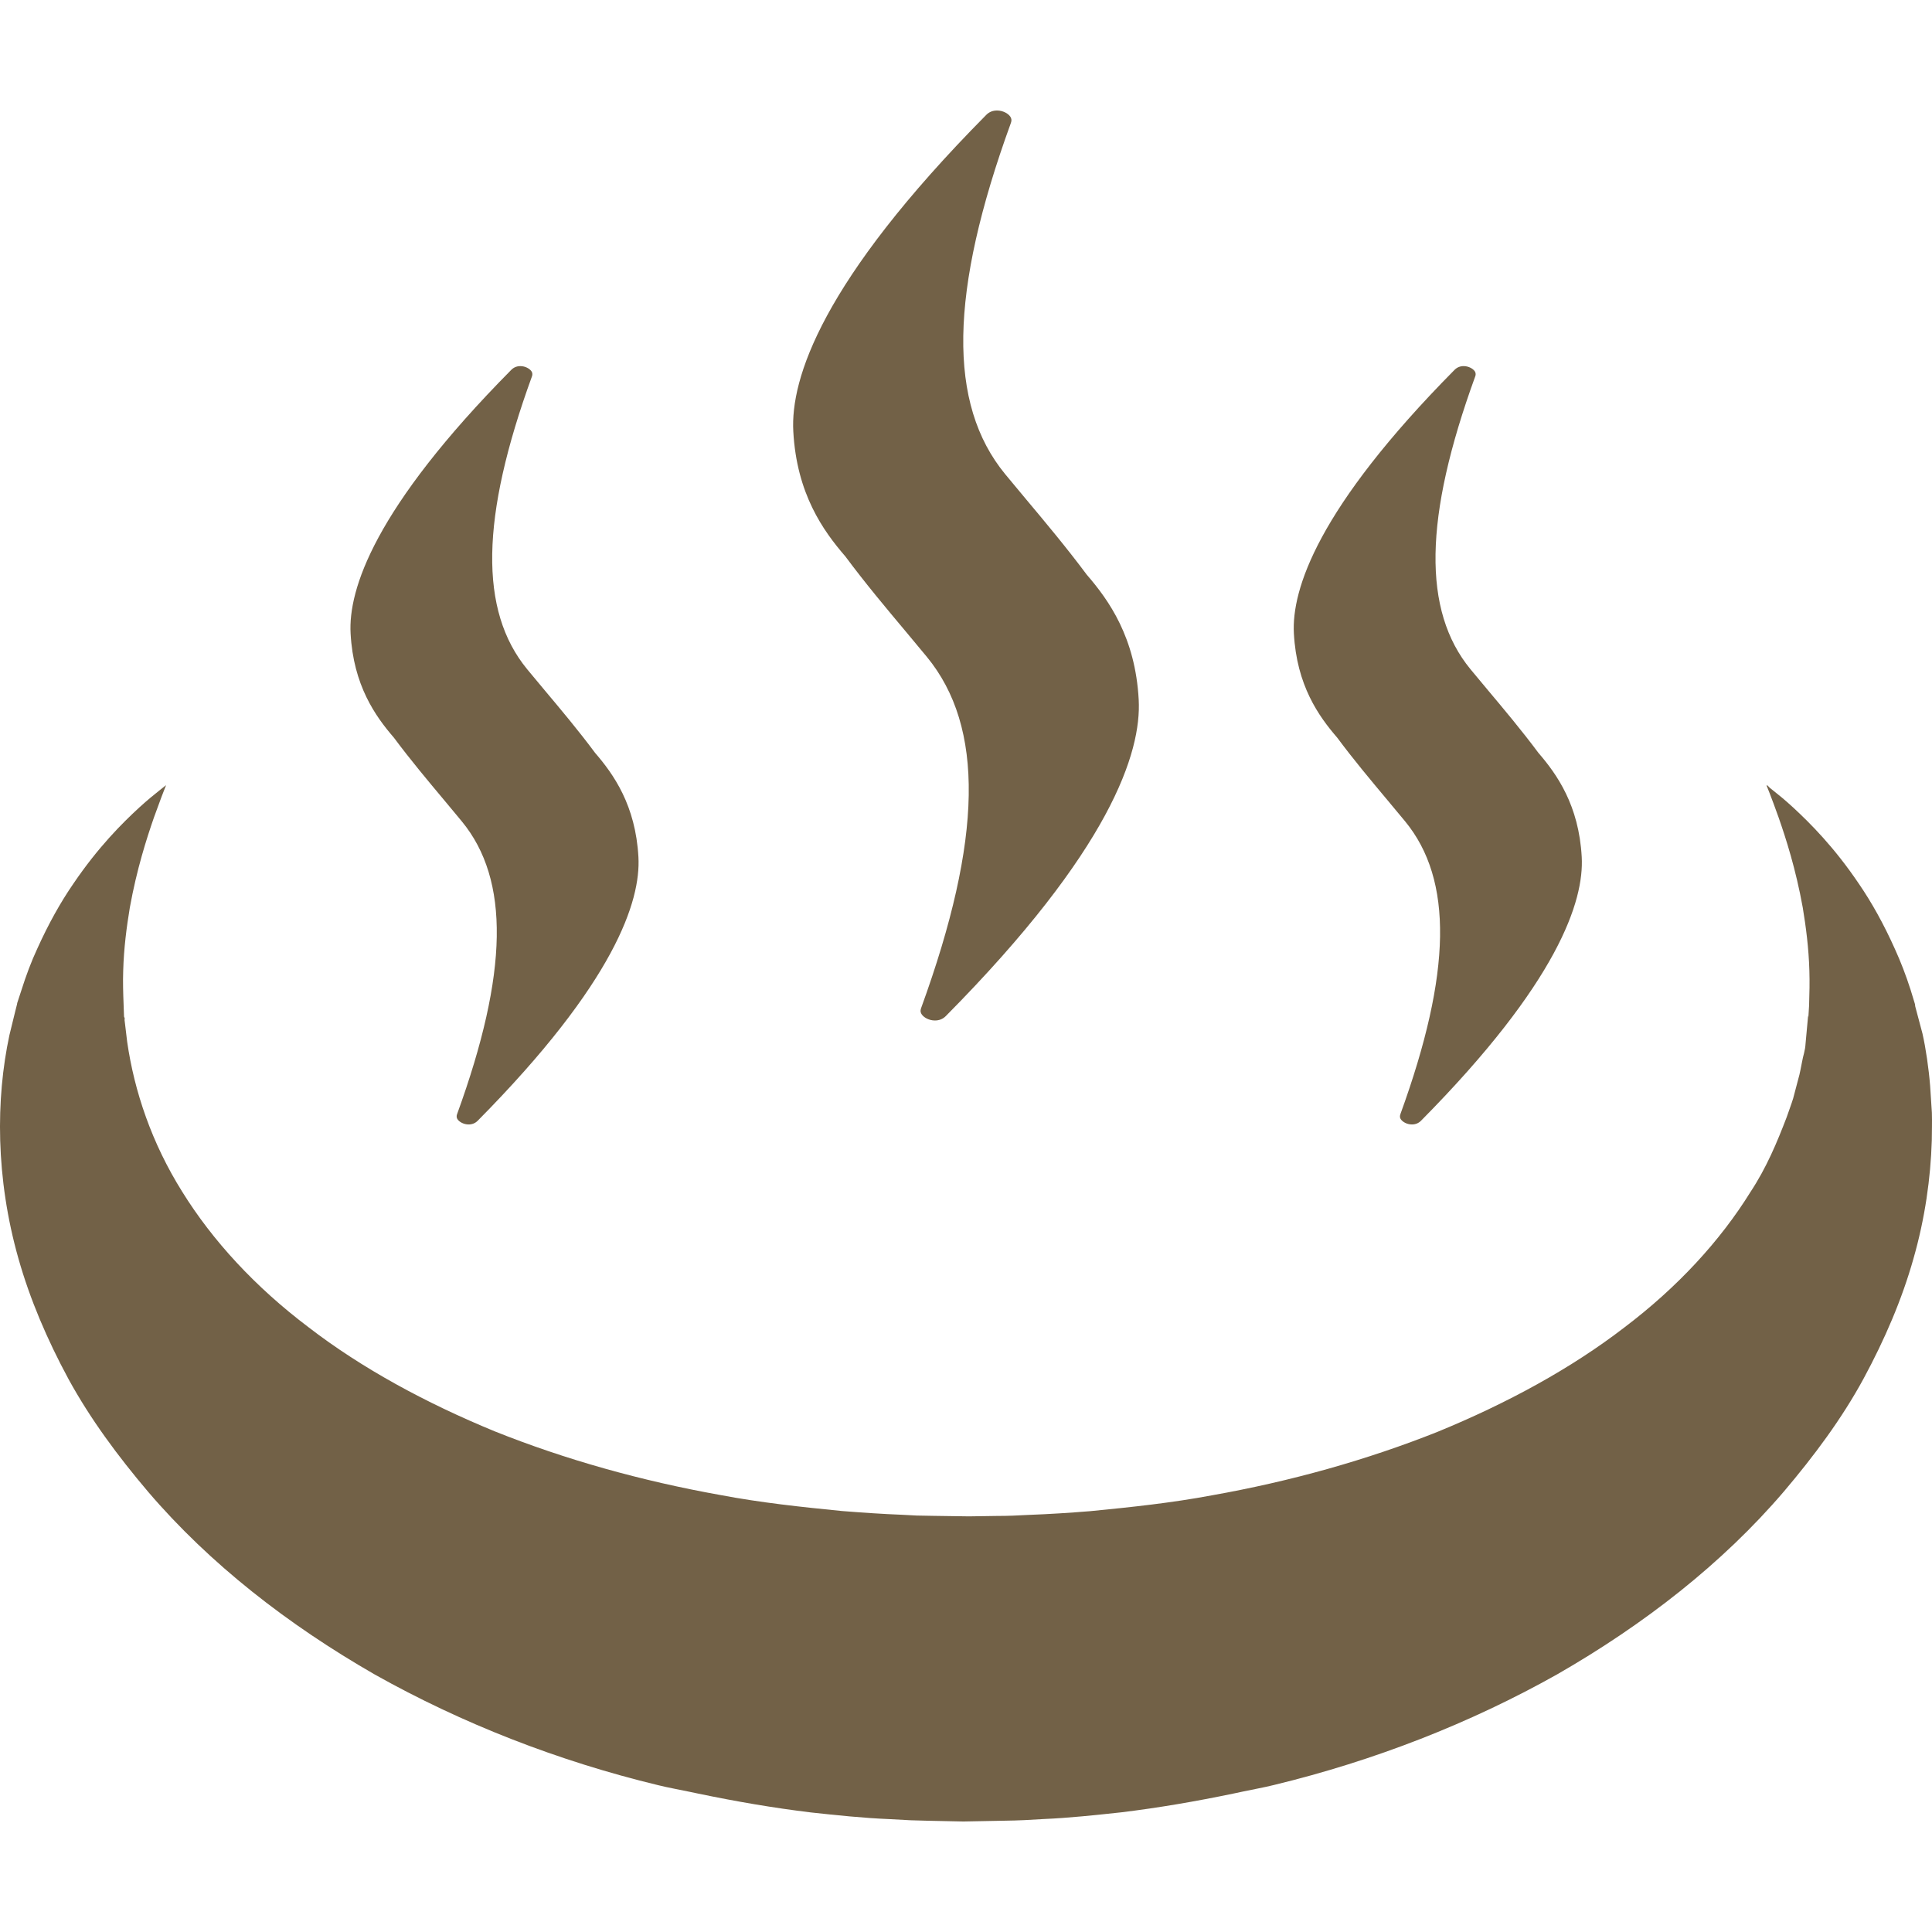
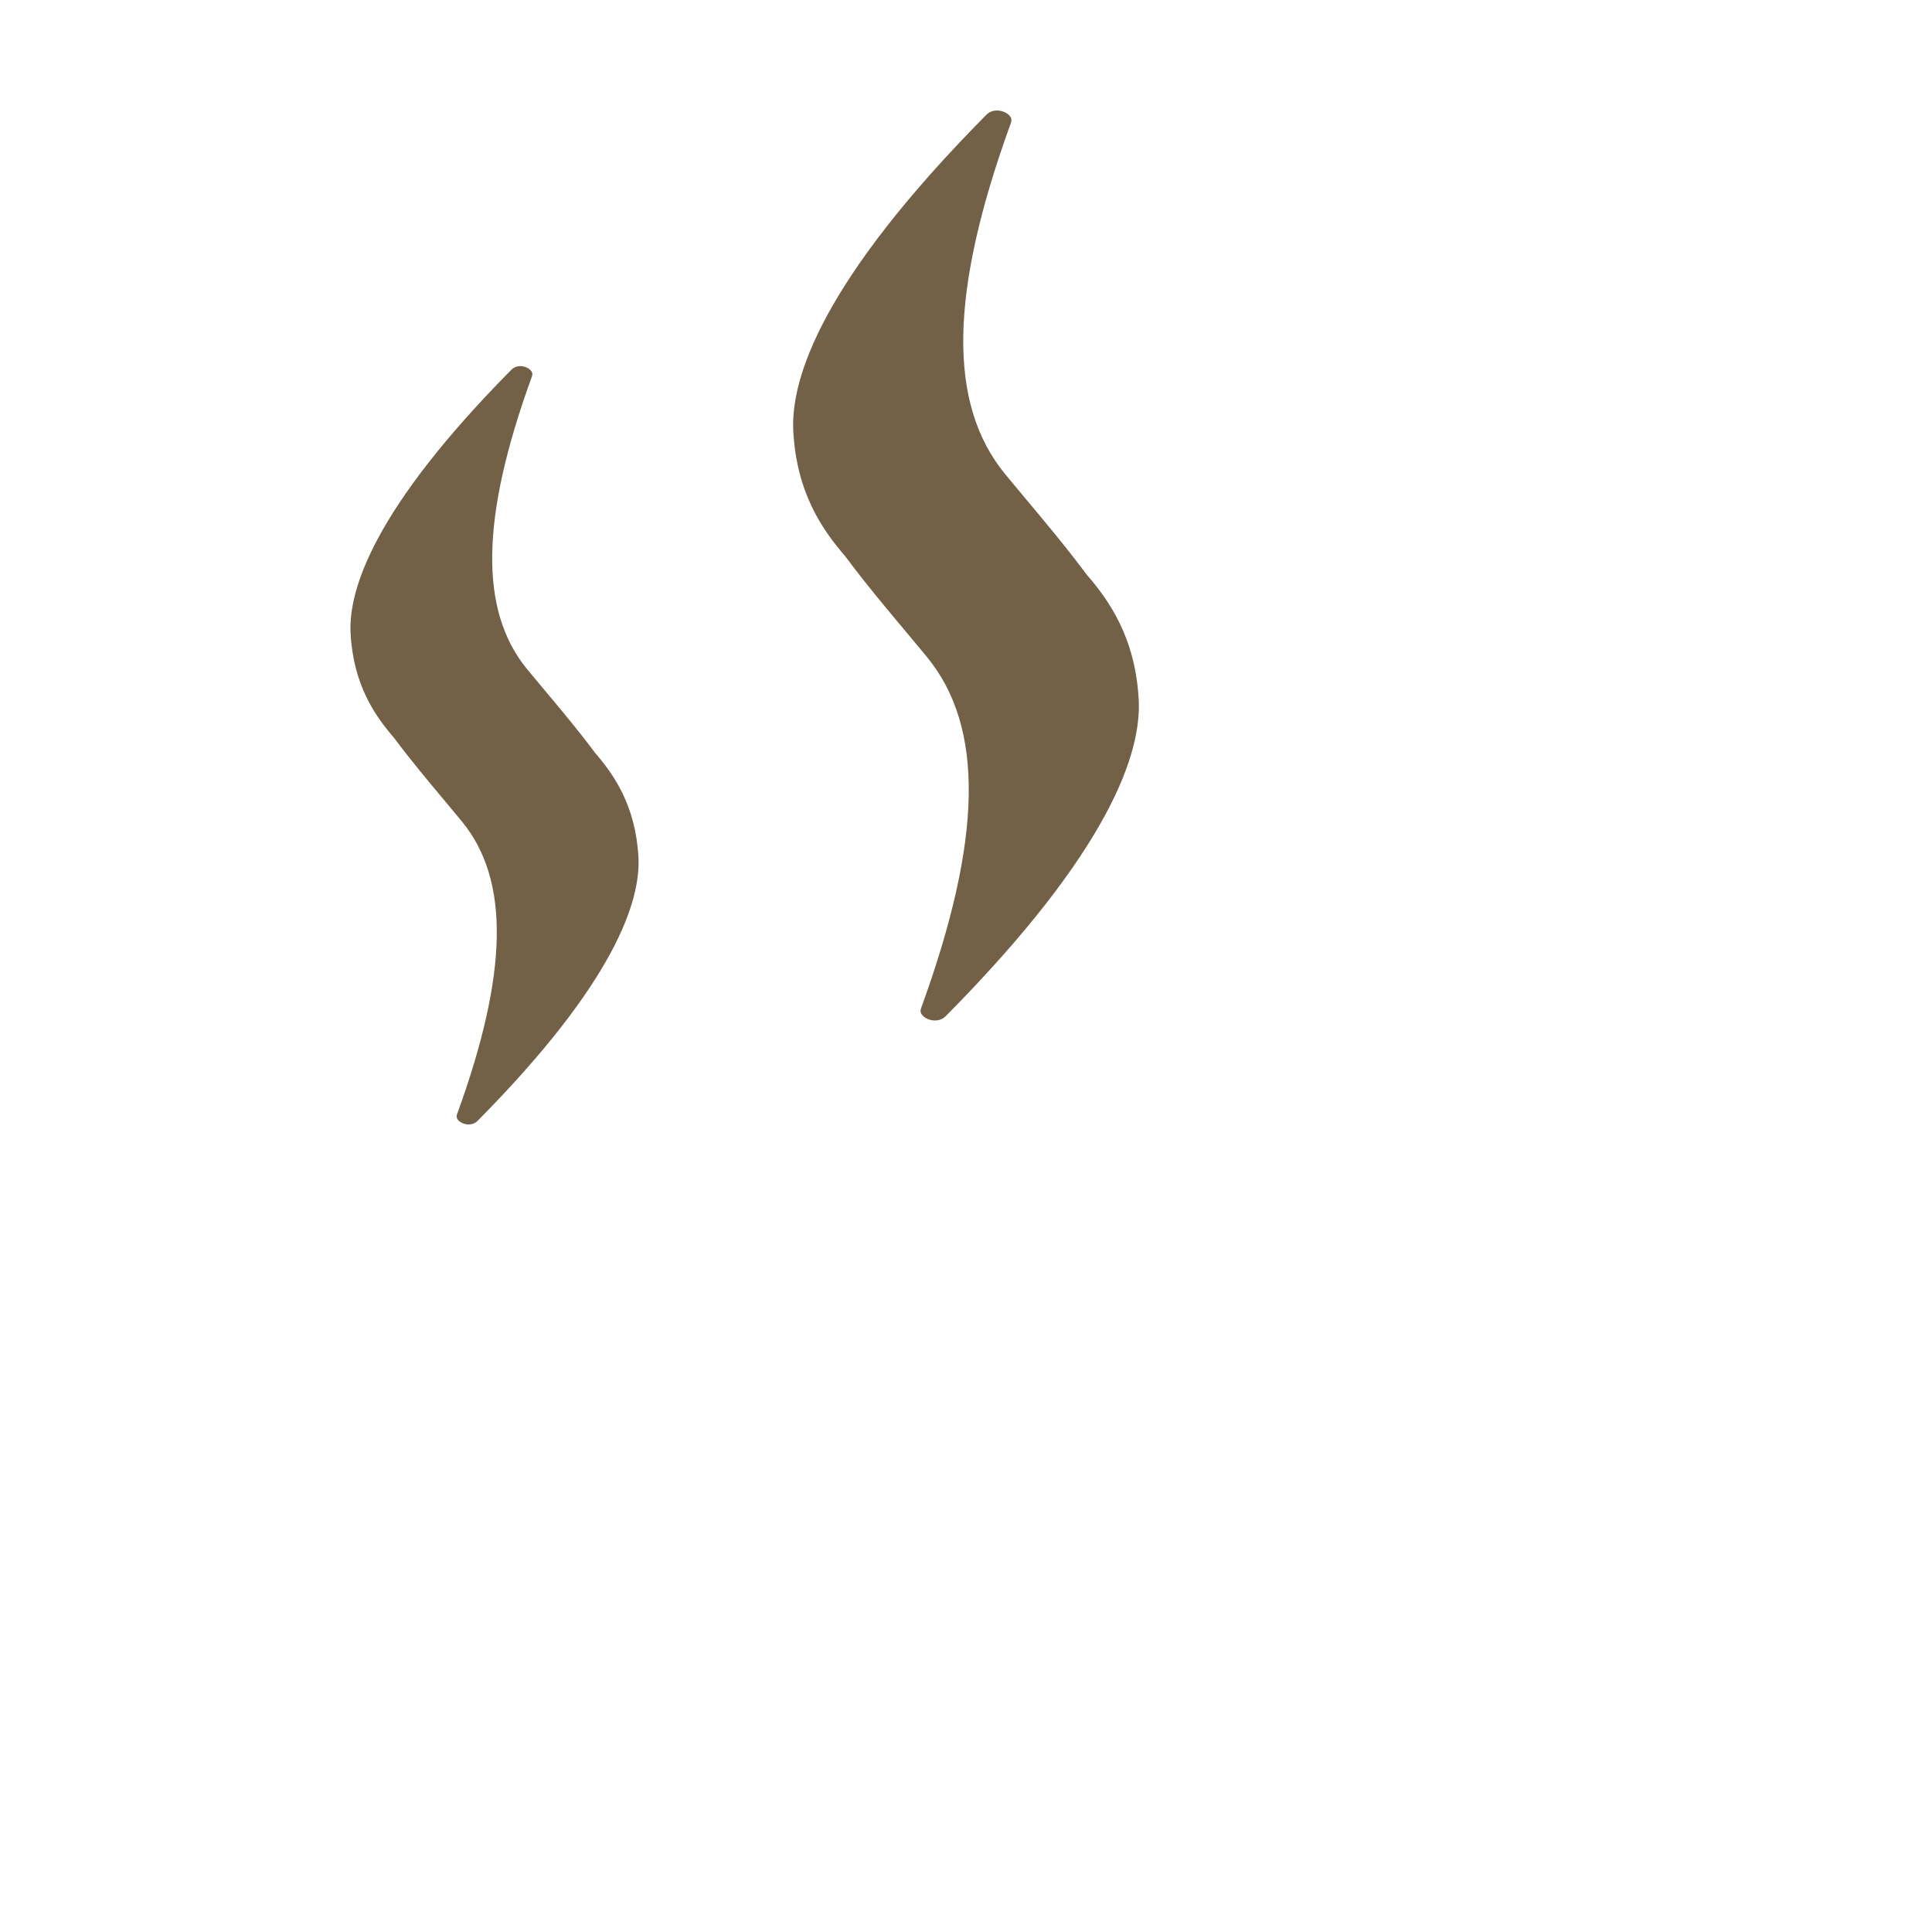
<svg xmlns="http://www.w3.org/2000/svg" version="1.1" id="_x31_0" viewBox="0 0 512 512" xml:space="preserve">
  <style type="text/css">
	.st0{fill:#374149;}
</style>
  <g>
    <path class="st0" d="M224.022,147.449c5.305,7.149,10.984,13.902,16.012,19.906l5.578,6.703   c15.301,18.613,14.828,48.191-1.496,93.066c-0.316,0.867-0.094,1.347,0.172,1.726c0.55,0.801,1.918,1.59,3.469,1.59   c1.148,0,2.117-0.386,2.906-1.183c43.621-44.051,51.863-69.898,51.106-83.844c-0.891-16.5-7.895-26.324-13.774-33.125   c-5.309-7.125-10.954-13.867-15.973-19.855l-5.625-6.762c-15.309-18.617-14.829-48.195,1.488-93.054   c0.324-0.867,0.078-1.379-0.172-1.742c-0.55-0.797-1.93-1.59-3.484-1.59c-1.133,0-2.11,0.386-2.883,1.187   c-43.625,44.078-51.875,69.93-51.113,83.856C211.132,130.84,218.128,140.636,224.022,147.449z" style="fill: rgb(114, 97, 71);" />
    <path class="st0" d="M104.39,195.492c4.418,5.934,9.129,11.55,13.313,16.546l4.679,5.63c12.758,15.5,12.363,40.16-1.238,77.558   c-0.266,0.718-0.078,1.129,0.141,1.438c0.461,0.664,1.61,1.328,2.898,1.328c0.95,0,1.758-0.328,2.414-0.985   c36.347-36.726,43.226-58.27,42.594-69.874c-0.754-13.738-6.582-21.938-11.485-27.614c-4.426-5.957-9.152-11.574-13.355-16.582   l-4.648-5.586c-12.75-15.519-12.356-40.164,1.262-77.582c0.25-0.699,0.054-1.117-0.145-1.41c-0.469-0.664-1.621-1.336-2.91-1.336   c-0.957,0-1.762,0.336-2.414,0.988c-36.348,36.734-43.223,58.262-42.582,69.871C93.655,181.633,99.483,189.816,104.39,195.492z" style="fill: rgb(114, 97, 71);" />
-     <path class="st0" d="M354.378,195.488c4.282,5.774,8.859,11.23,13.286,16.523l4.706,5.653c12.75,15.511,12.356,40.16-1.238,77.558   c-0.266,0.722-0.086,1.129,0.137,1.442c0.461,0.664,1.605,1.328,2.898,1.328c0.953,0,1.762-0.328,2.418-0.985   c36.348-36.726,43.222-58.273,42.59-69.878c-0.75-13.738-6.586-21.934-11.476-27.61c-4.438-5.961-9.164-11.586-13.36-16.586   l-4.648-5.582c-12.75-15.519-12.355-40.168,1.254-77.586c0.258-0.696,0.058-1.118-0.137-1.406   c-0.469-0.664-1.625-1.336-2.918-1.336c-0.95,0-1.762,0.336-2.414,0.988c-36.339,36.719-43.214,58.262-42.582,69.867   C343.636,181.644,349.471,189.816,354.378,195.488z" style="fill: rgb(114, 97, 71);" />
-     <path class="st0" d="M511.502,287.738c-0.363-4.57-1.14-9.926-2.023-13.812c-0.492-1.852-0.977-3.672-1.453-5.461l-0.356-1.336   l-0.09-0.332c-0.039-0.297,0.027,0.422-0.098-0.703l-0.058-0.188l-0.222-0.734l-0.887-2.898c-1.222-3.808-2.598-7.386-4.117-10.714   c-2.981-6.672-6.207-12.434-9.539-17.297c-6.578-9.766-12.989-16.141-17.434-20.25c-2.246-2.07-4.051-3.523-5.266-4.476   c-0.414-0.333-0.668-0.532-0.946-0.754l-0.746-0.774c0,0,0.074,0.18,0.109,0.266c-0.094-0.074-0.254-0.203-0.254-0.203   s1.254,3.024,3.214,8.535c1.942,5.551,4.566,13.703,6.41,23.902c0.848,5.122,1.578,10.707,1.754,16.699   c0.098,2.993,0.028,6.082-0.074,9.227l-0.145,2.378l-0.035,0.598l-0.008,0.149c-0.117-1.016-0.042-0.18-0.074-0.367l-0.031,0.344   l-0.126,1.378c-0.168,1.844-0.34,3.719-0.515,5.625c-0.114,2.039-0.66,3.188-0.922,4.817c-0.339,1.543-0.515,2.949-1.031,4.68   c-0.438,1.648-0.878,3.32-1.324,5.015c-0.508,1.672-1.16,3.332-1.726,5.008c-2.543,6.648-5.352,13.394-9.59,19.816   c-8.032,12.954-19.313,25.246-33.512,35.977c-14.066,10.817-30.977,20.031-49.422,27.598   c-18.586,7.402-38.774,13.102-59.856,16.836c-10.515,1.981-21.32,3.129-32.164,4.184c-5.446,0.441-10.902,0.793-16.398,0.996   c-2.738,0.152-5.484,0.281-8.242,0.27l-7.542,0.113l-9.278-0.133l-4.527-0.082l-3.856-0.203   c-5.019-0.192-10.476-0.566-15.961-0.996c-10.843-1.074-21.648-2.227-32.156-4.227c-21.07-3.762-41.254-9.441-59.824-16.867   c-18.43-7.582-35.336-16.781-49.383-27.598c-14.195-10.71-25.469-22.996-33.492-35.93c-8.09-12.91-12.691-26.621-14.582-39.714   c-0.199-1.653-0.39-3.278-0.582-4.875l-0.11-0.875l0.031-0.515l-0.172-0.43l-0.015-0.449l-0.098-2.707   c-0.118-3.027-0.211-5.969-0.106-9.031c0.168-5.988,0.906-11.57,1.754-16.691c1.84-10.199,4.469-18.352,6.402-23.91   c1.598-4.473,2.664-7.191,3.035-8.113c0.02-0.039,0.058-0.126,0.078-0.153l-0.027,0.02c0.042-0.106,0.121-0.298,0.121-0.298   s-0.629,0.497-1.844,1.462c-1.226,0.969-3.031,2.426-5.273,4.469c-4.458,4.102-10.875,10.469-17.481,20.222   c-3.348,4.855-6.582,10.617-9.586,17.289c-1.516,3.254-2.918,6.985-4.157,10.906l-0.843,2.574L4.62,265.64l-0.054,0.164   c-0.082,0.555-0.047,0.258-0.078,0.43l-0.094,0.374l-0.379,1.504c-0.496,2.035-1.004,4.106-1.519,6.211   c-3.626,16.945-3.688,37.801,2.406,59.262c3.027,10.699,7.586,21.406,13.266,31.906c5.738,10.48,13.027,20.355,21.117,29.882   c16.289,19.051,37.031,35.188,60.031,48.387c23.11,12.976,48.594,22.938,75.16,29.343c2.825,0.699,5.703,1.184,8.551,1.798   c0.683,0.148,1.375,0.293,2.066,0.433c9.863,2.051,19.805,3.774,29.843,4.985c6.786,0.73,13.622,1.473,20.958,1.774l5.402,0.293   l4.742,0.133l9.278,0.195l11.008-0.214c3.43-0.035,6.859-0.219,10.289-0.438c6.856-0.294,13.695-1.043,20.52-1.774   c9.98-1.211,19.863-2.922,29.671-4.961c0.844-0.176,1.692-0.356,2.524-0.535c2.75-0.598,5.531-1.062,8.258-1.746   c26.558-6.422,52.043-16.359,75.133-29.355c22.988-13.203,43.722-29.336,59.996-48.383c8.082-9.523,15.398-19.371,21.106-29.867   c5.676-10.488,10.254-21.179,13.262-31.874c3.058-10.668,4.558-21.317,4.863-31.301c0.016-2.512,0.102-4.965,0.024-7.387   C511.811,292.465,511.655,290.086,511.502,287.738z" style="fill: rgb(114, 97, 71);" />
  </g>
</svg>